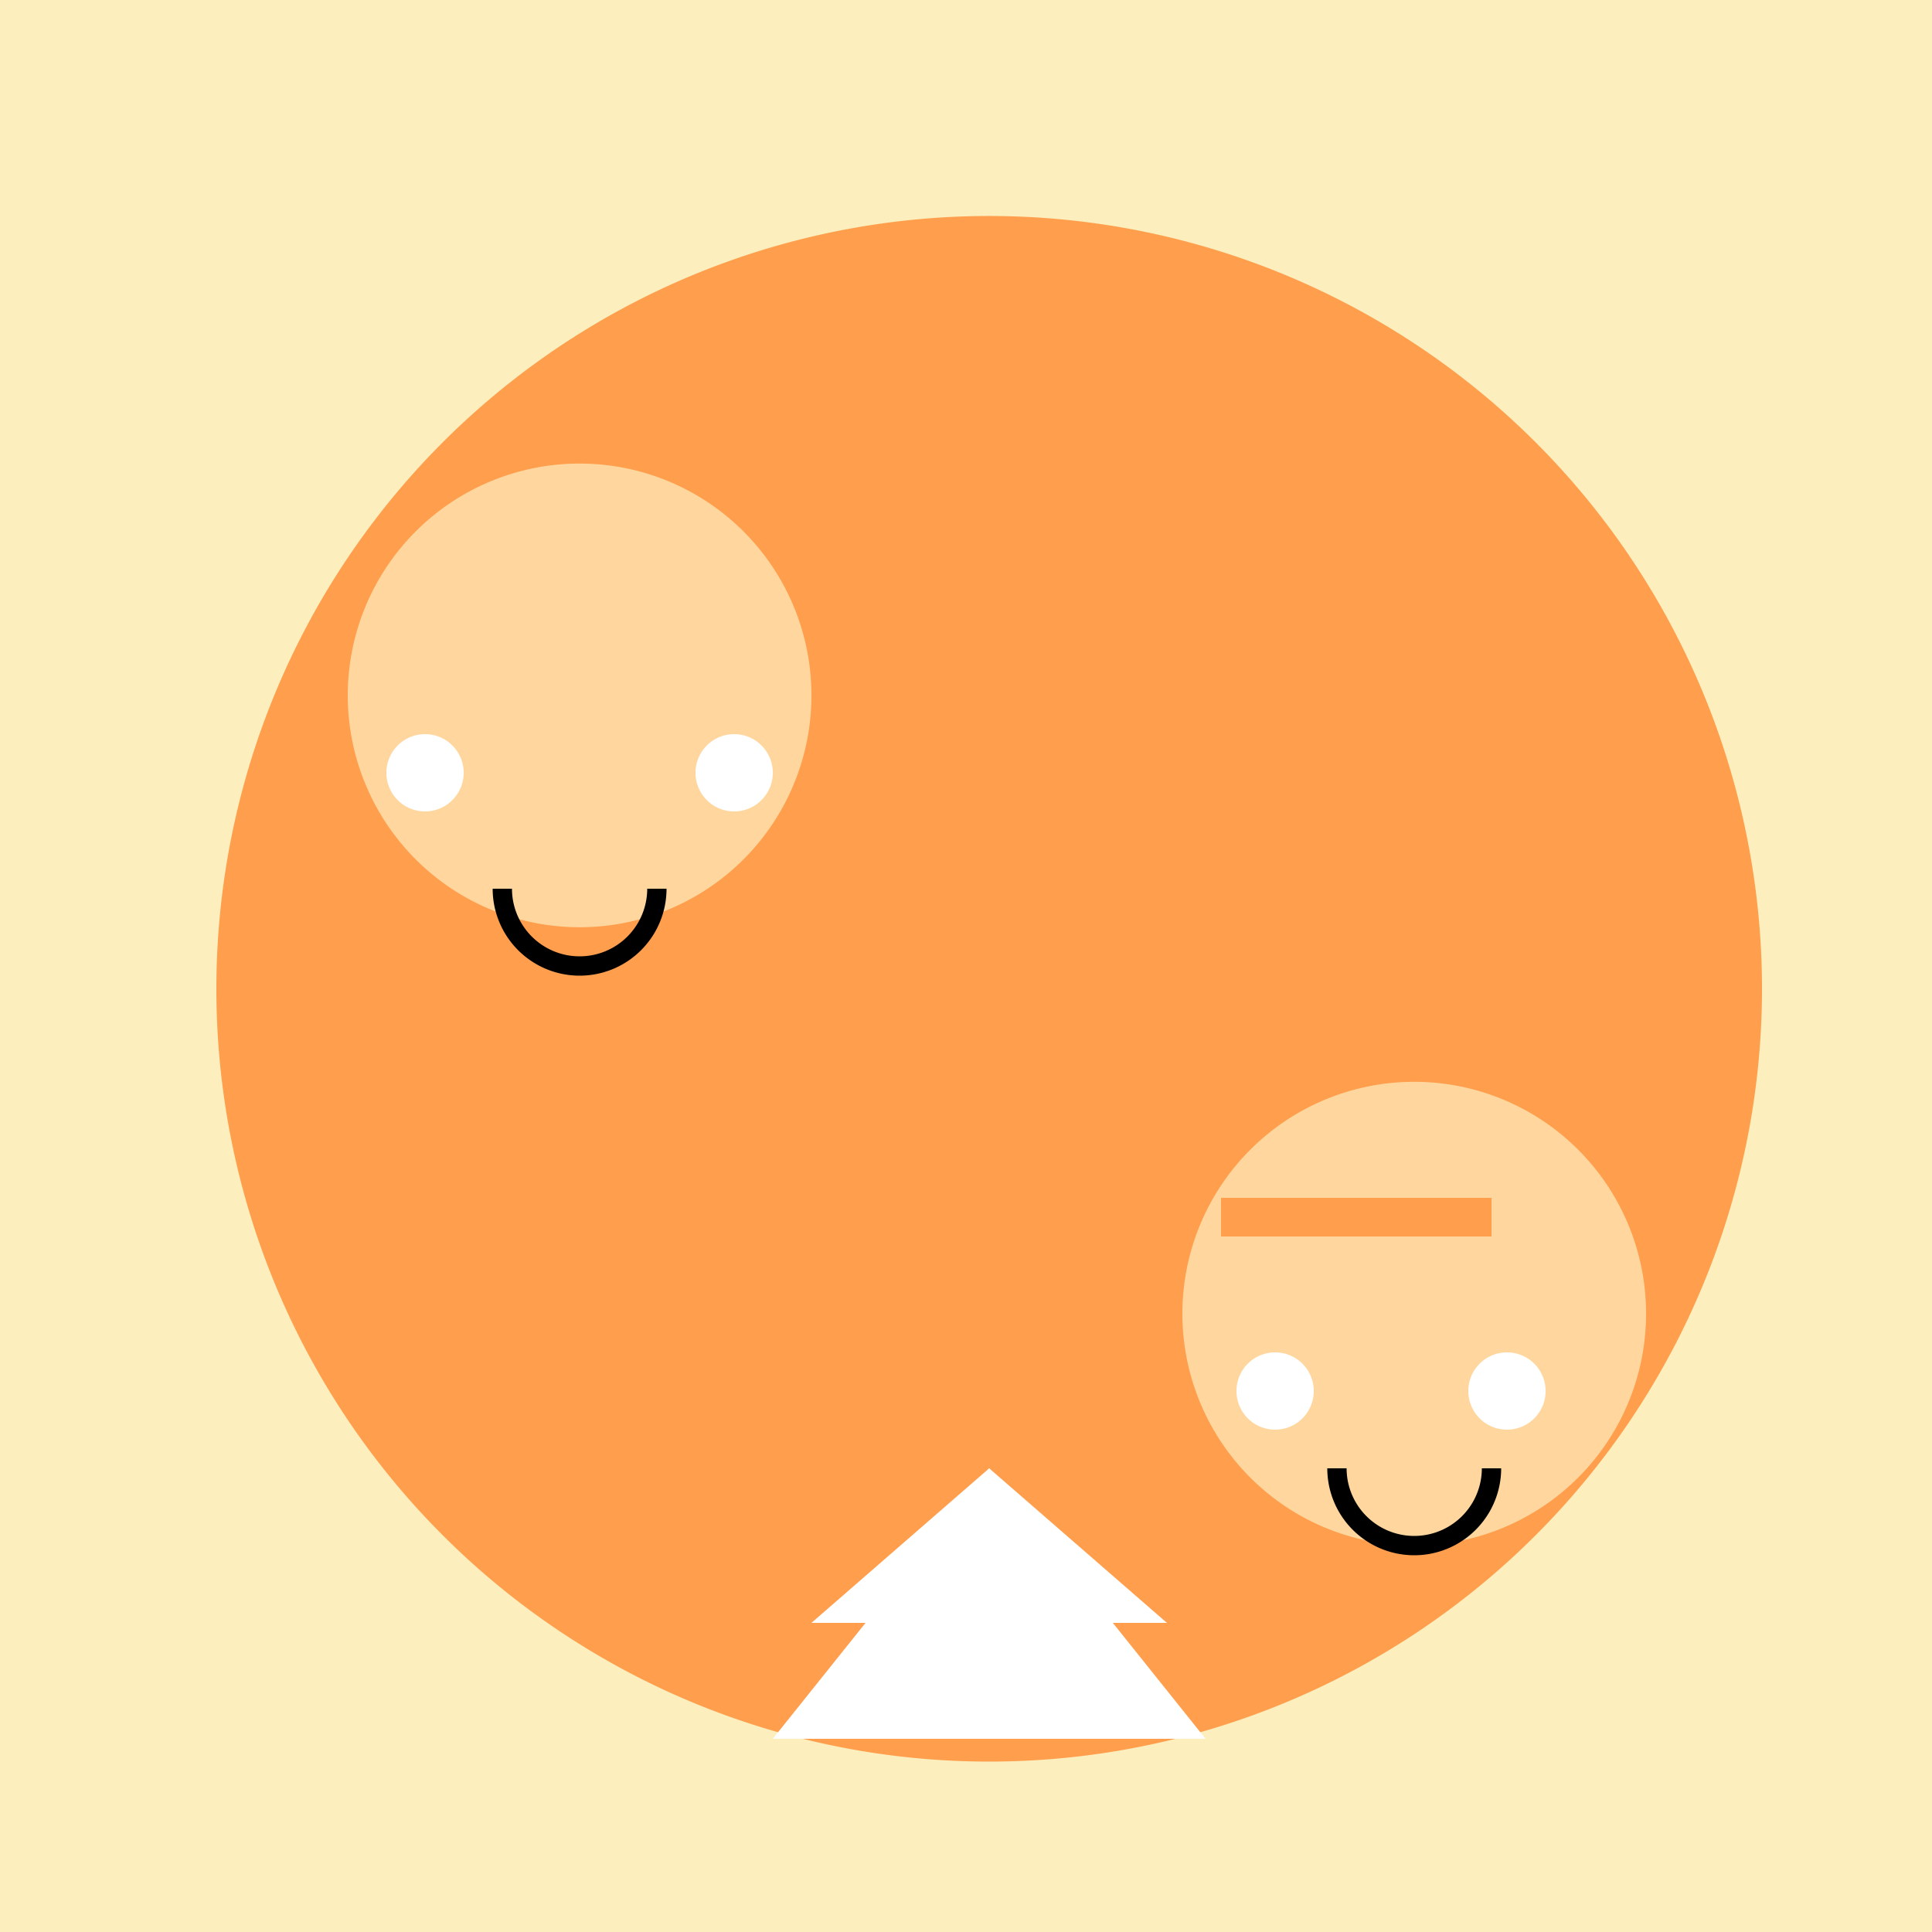
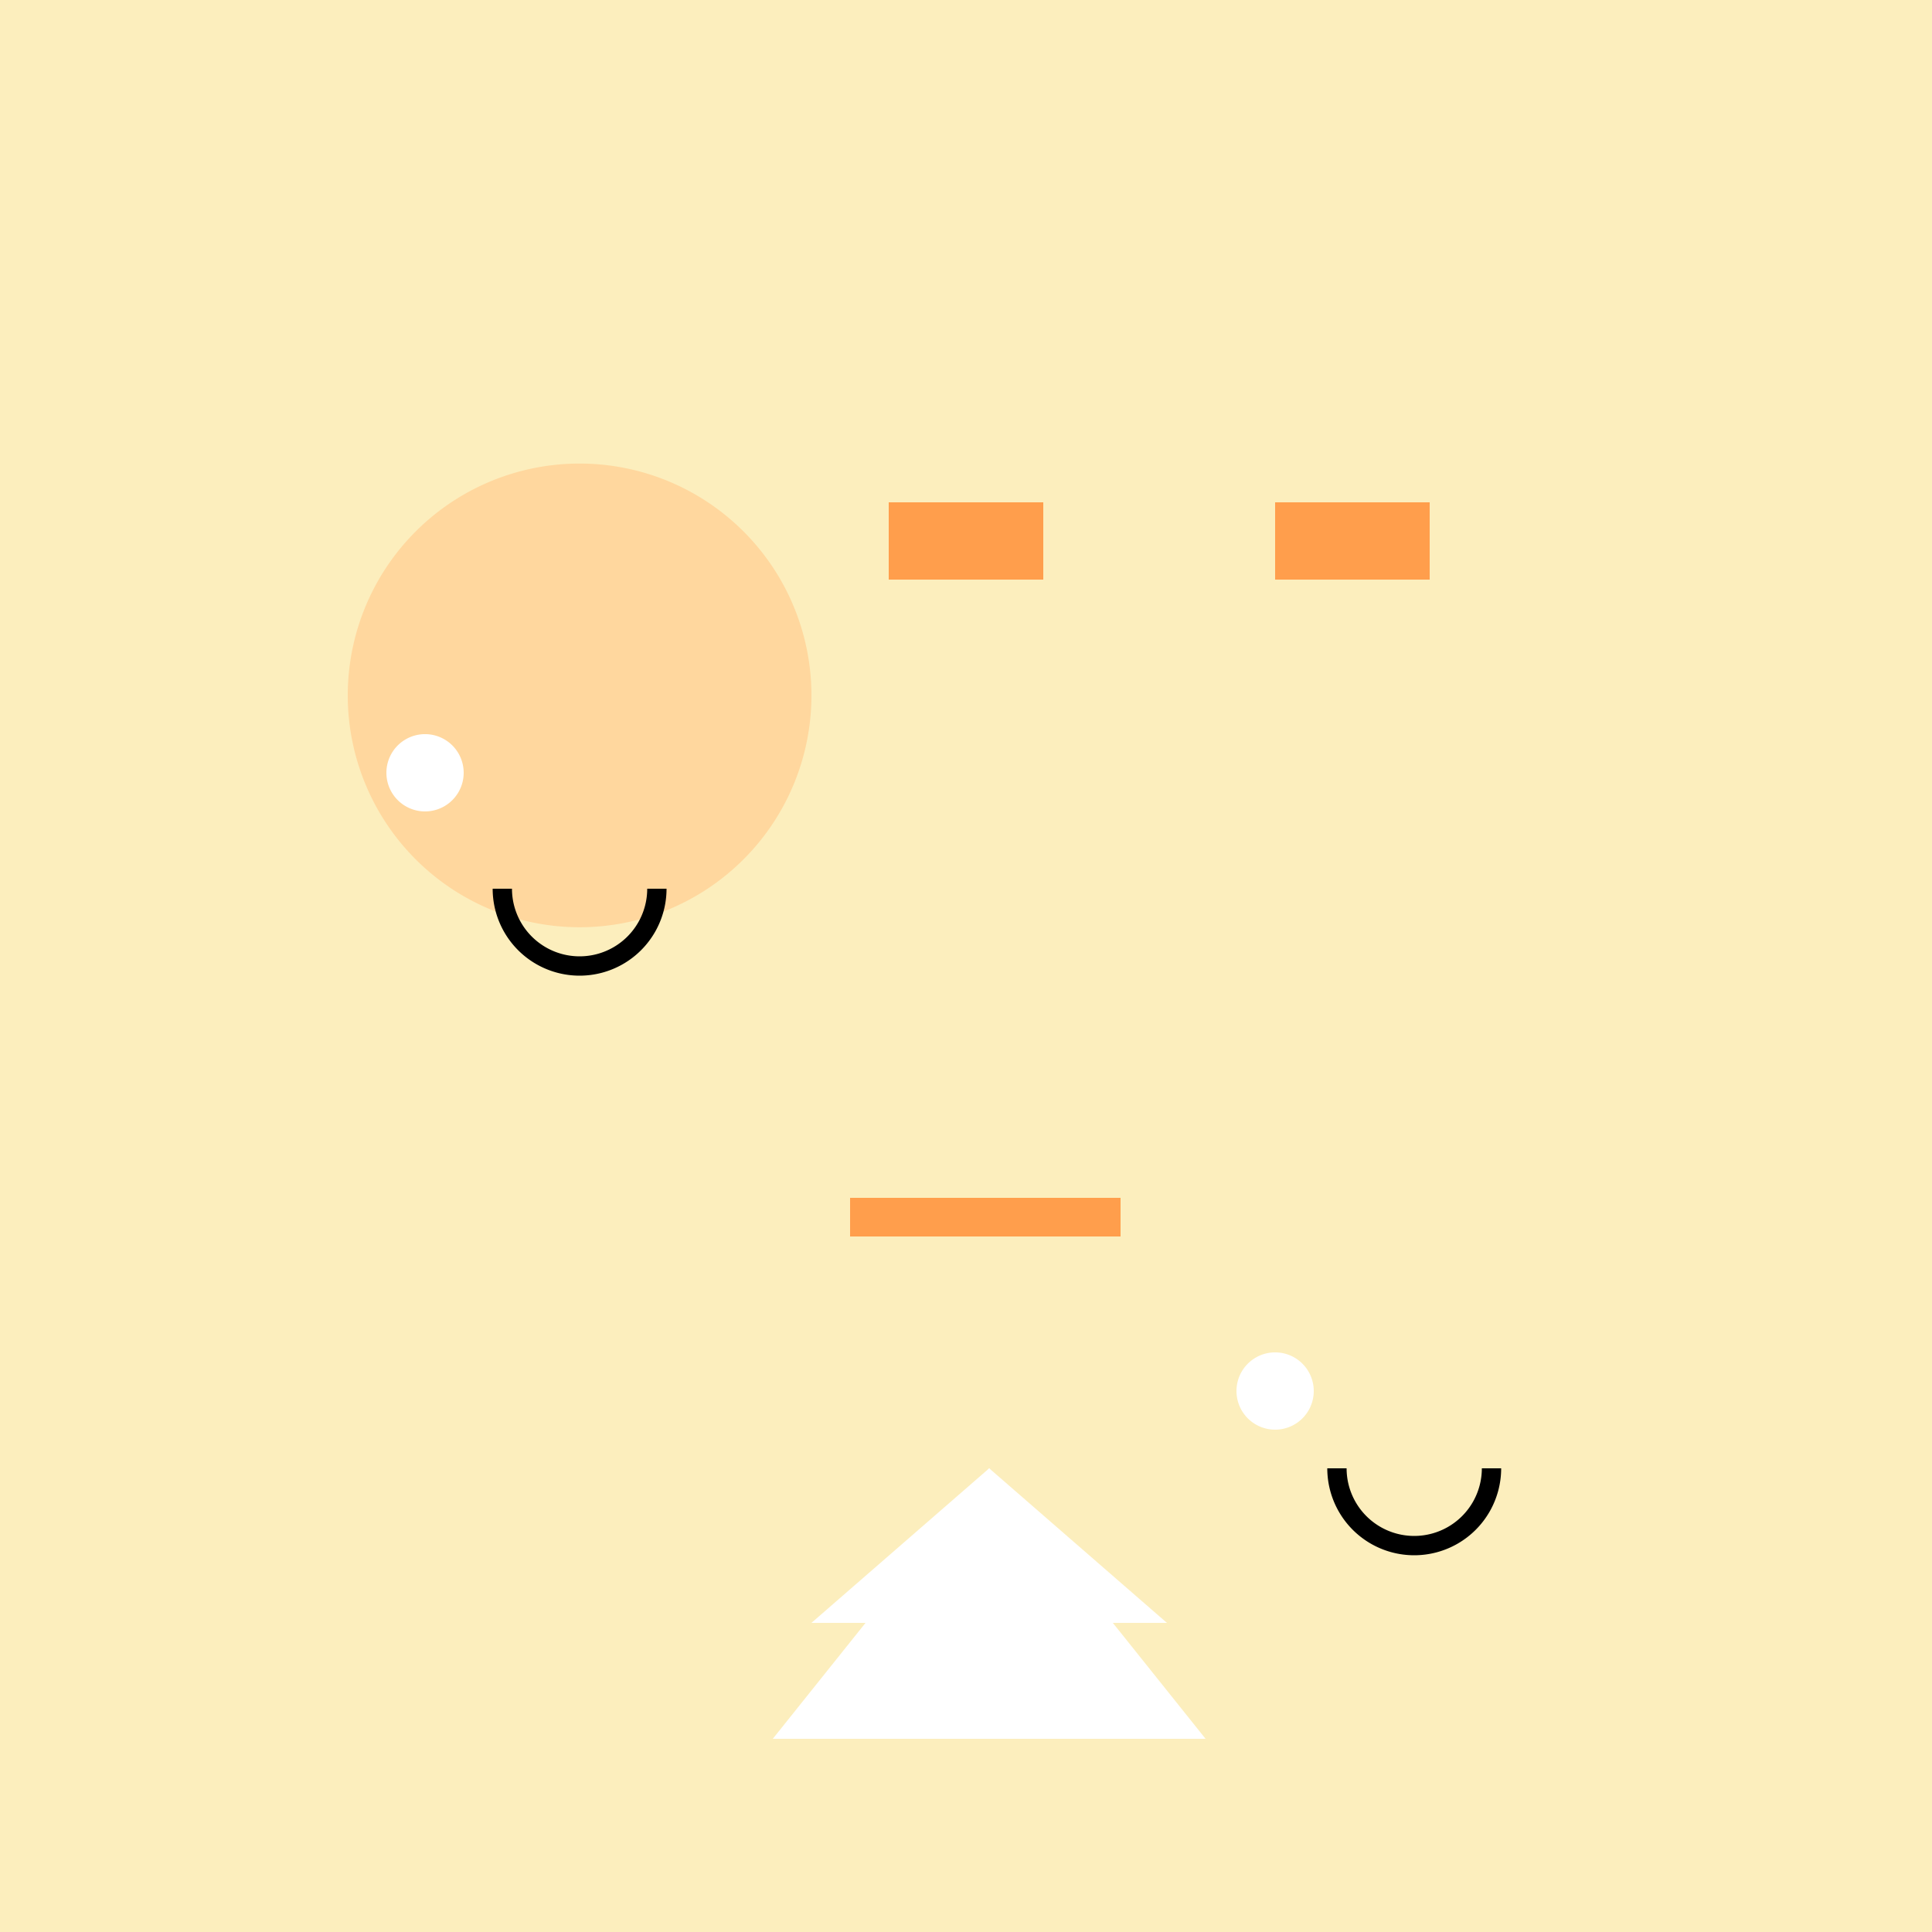
<svg xmlns="http://www.w3.org/2000/svg" width="500" height="500">
  <defs />
  <g>
    <rect fill="#FCEEBD" stroke="none" x="0" y="0" width="512" height="512" />
-     <path fill="#FF9E4C" stroke="none" paint-order="stroke fill markers" d=" M 456 256 A 200 200 0 1 1 456 255.8" />
    <path fill="#FFD79E" stroke="none" paint-order="stroke fill markers" d=" M 210 180 A 60 60 0 1 1 210 179.94" />
    <path fill="#FFFFFF" stroke="none" paint-order="stroke fill markers" d=" M 120 200 A 10 10 0 1 1 120 199.99" />
-     <path fill="#FFFFFF" stroke="none" paint-order="stroke fill markers" d=" M 200 200 A 10 10 0 1 1 200 199.99" />
    <path fill="none" stroke="#000000" paint-order="fill stroke markers" d=" M 170 230 A 20 20 0 0 1 130 230" stroke-miterlimit="10" stroke-width="5" stroke-dasharray="" />
-     <path fill="#FFD79E" stroke="none" paint-order="stroke fill markers" d=" M 426 340 A 60 60 0 1 1 426 339.94" />
    <path fill="#FFFFFF" stroke="none" paint-order="stroke fill markers" d=" M 340 360 A 10 10 0 1 1 340 359.99" />
-     <path fill="#FFFFFF" stroke="none" paint-order="stroke fill markers" d=" M 400 360 A 10 10 0 1 1 400 359.99" />
    <path fill="none" stroke="#000000" paint-order="fill stroke markers" d=" M 386 380 A 20 20 0 0 1 346 380" stroke-miterlimit="10" stroke-width="5" stroke-dasharray="" />
-     <path fill="#FFFFFF" stroke="none" paint-order="stroke fill markers" d=" M 256 380 L 210 420 L 302 420 Z" />
+     <path fill="#FFFFFF" stroke="none" paint-order="stroke fill markers" d=" M 256 380 L 210 420 L 302 420 " />
    <path fill="#FFFFFF" stroke="none" paint-order="stroke fill markers" d=" M 256 380 L 200 450 L 312 450 Z" />
    <rect fill="#FF9E4C" stroke="none" x="230" y="130" width="40" height="20" />
    <rect fill="#FF9E4C" stroke="none" x="330" y="130" width="40" height="20" />
    <rect fill="#FF9E4C" stroke="none" x="220" y="310" width="70" height="10" />
-     <rect fill="#FF9E4C" stroke="none" x="316" y="310" width="70" height="10" />
  </g>
</svg>